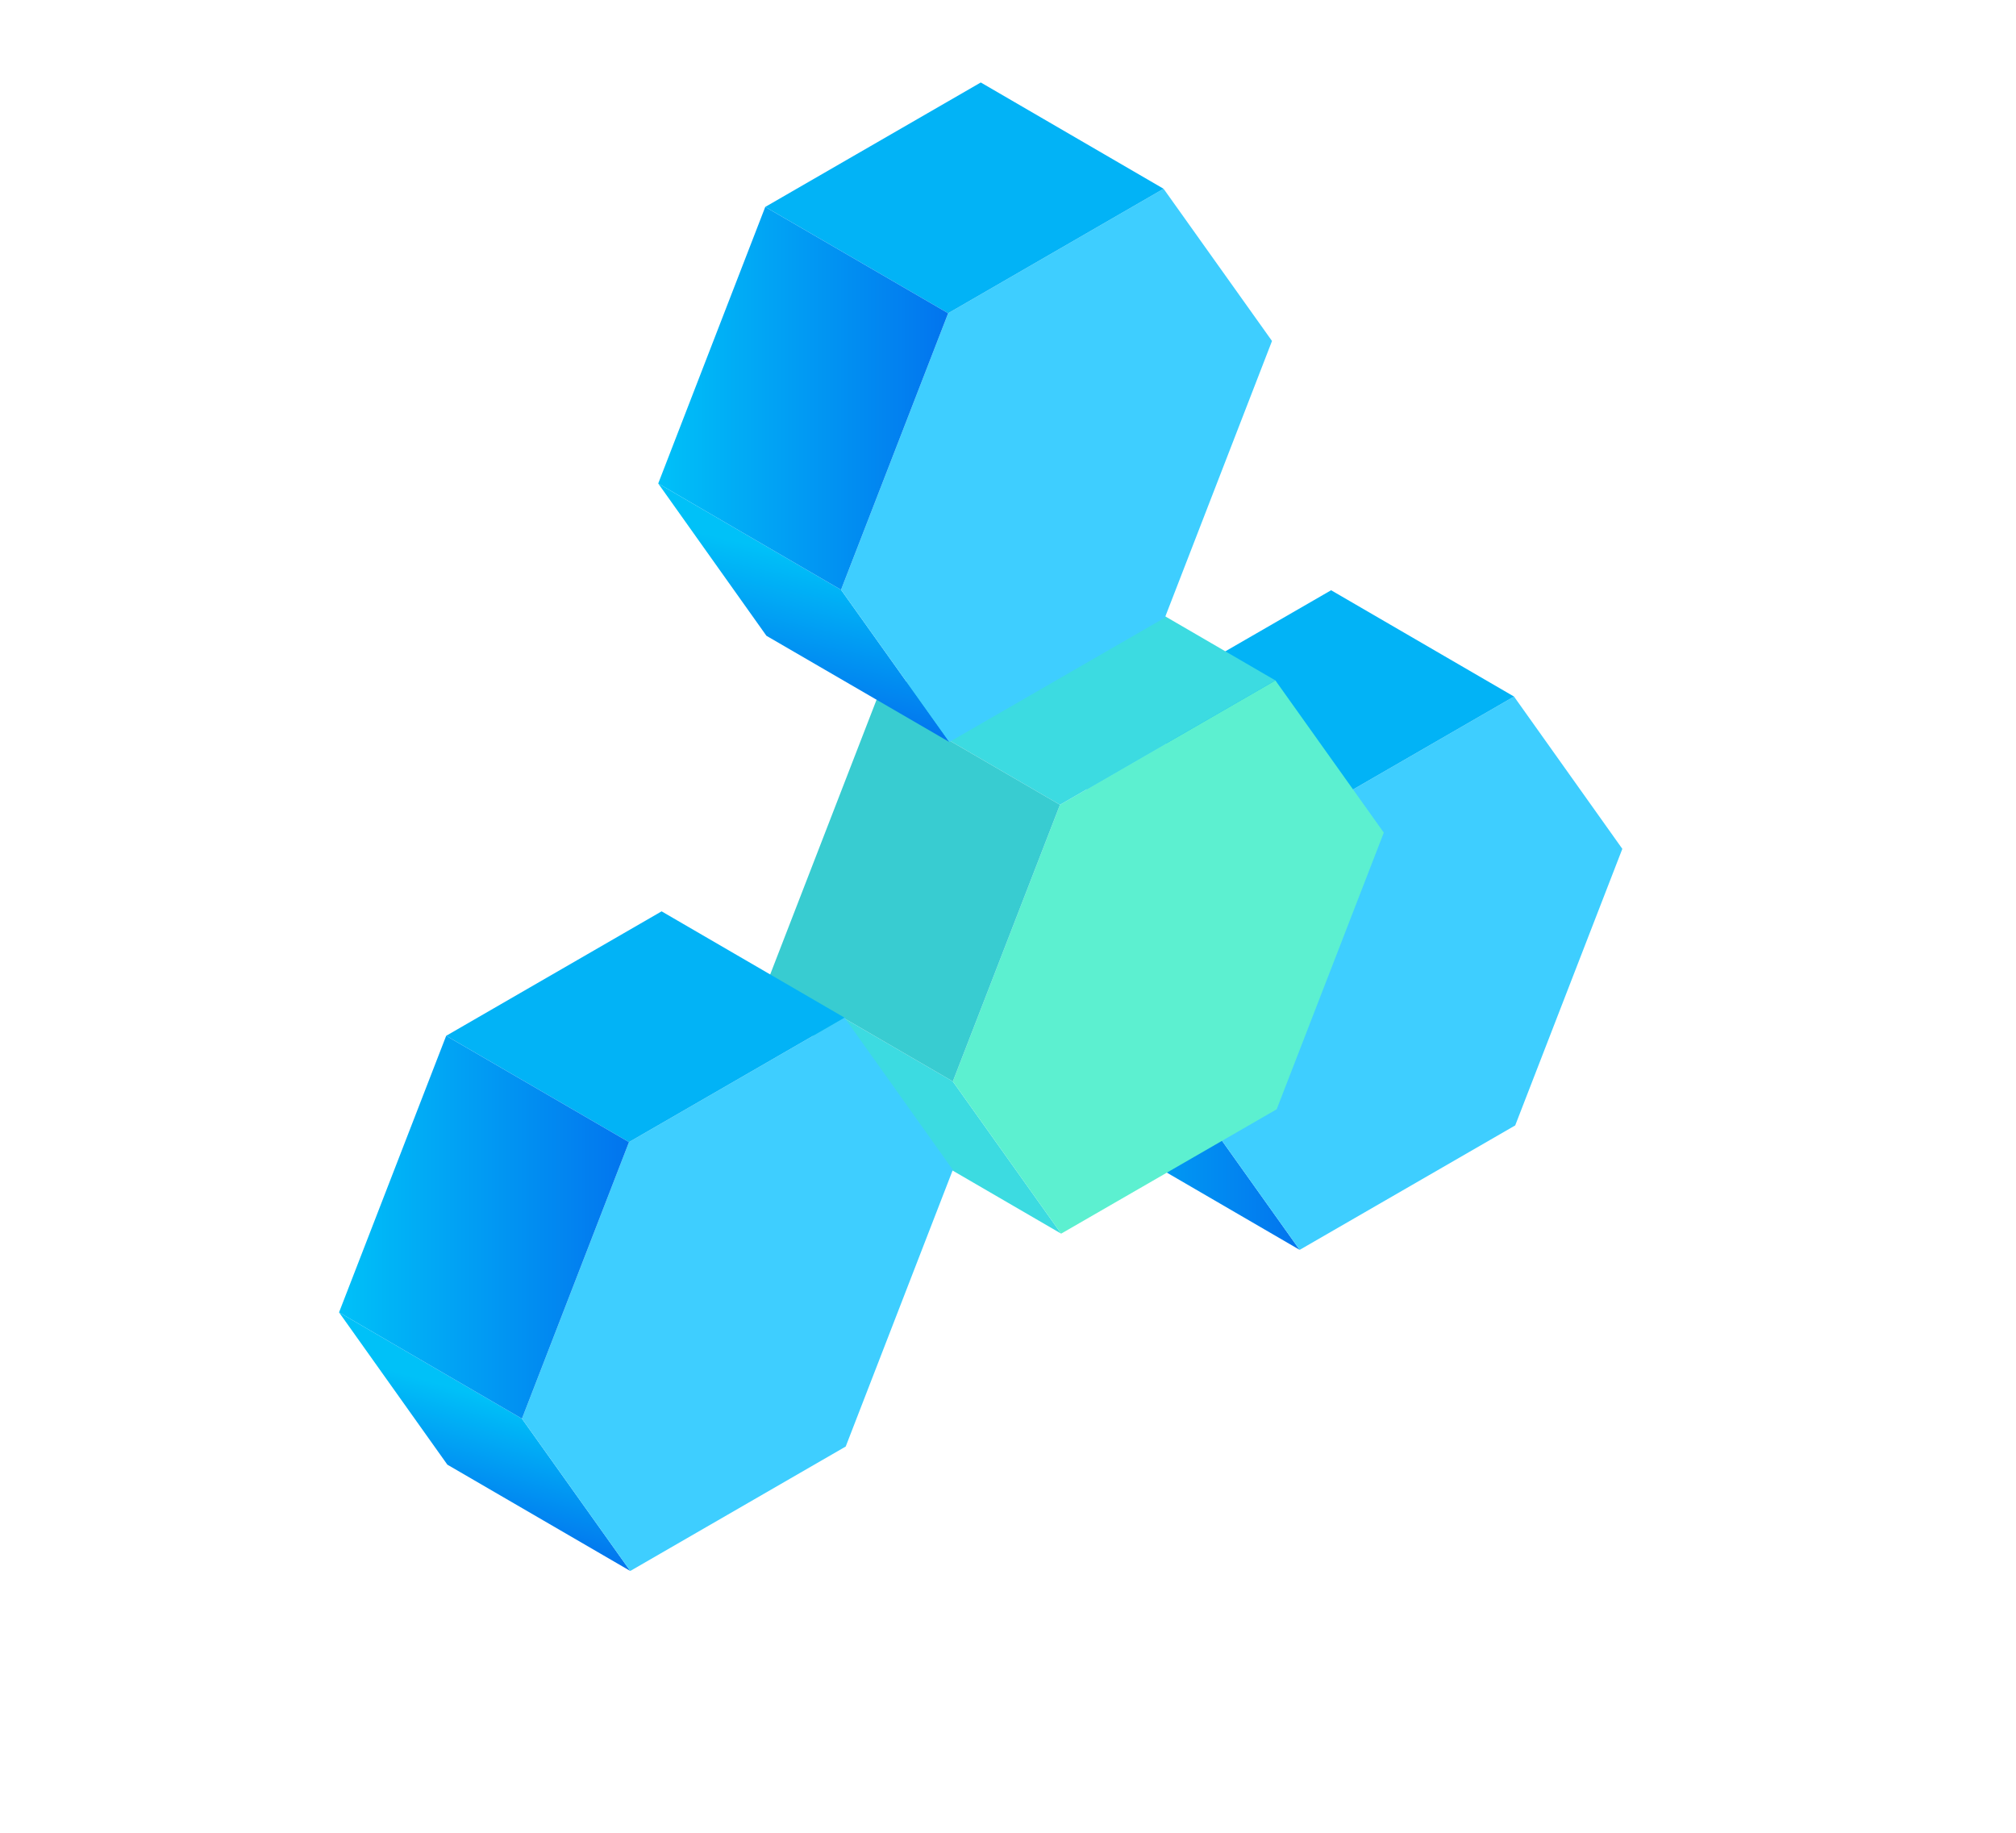
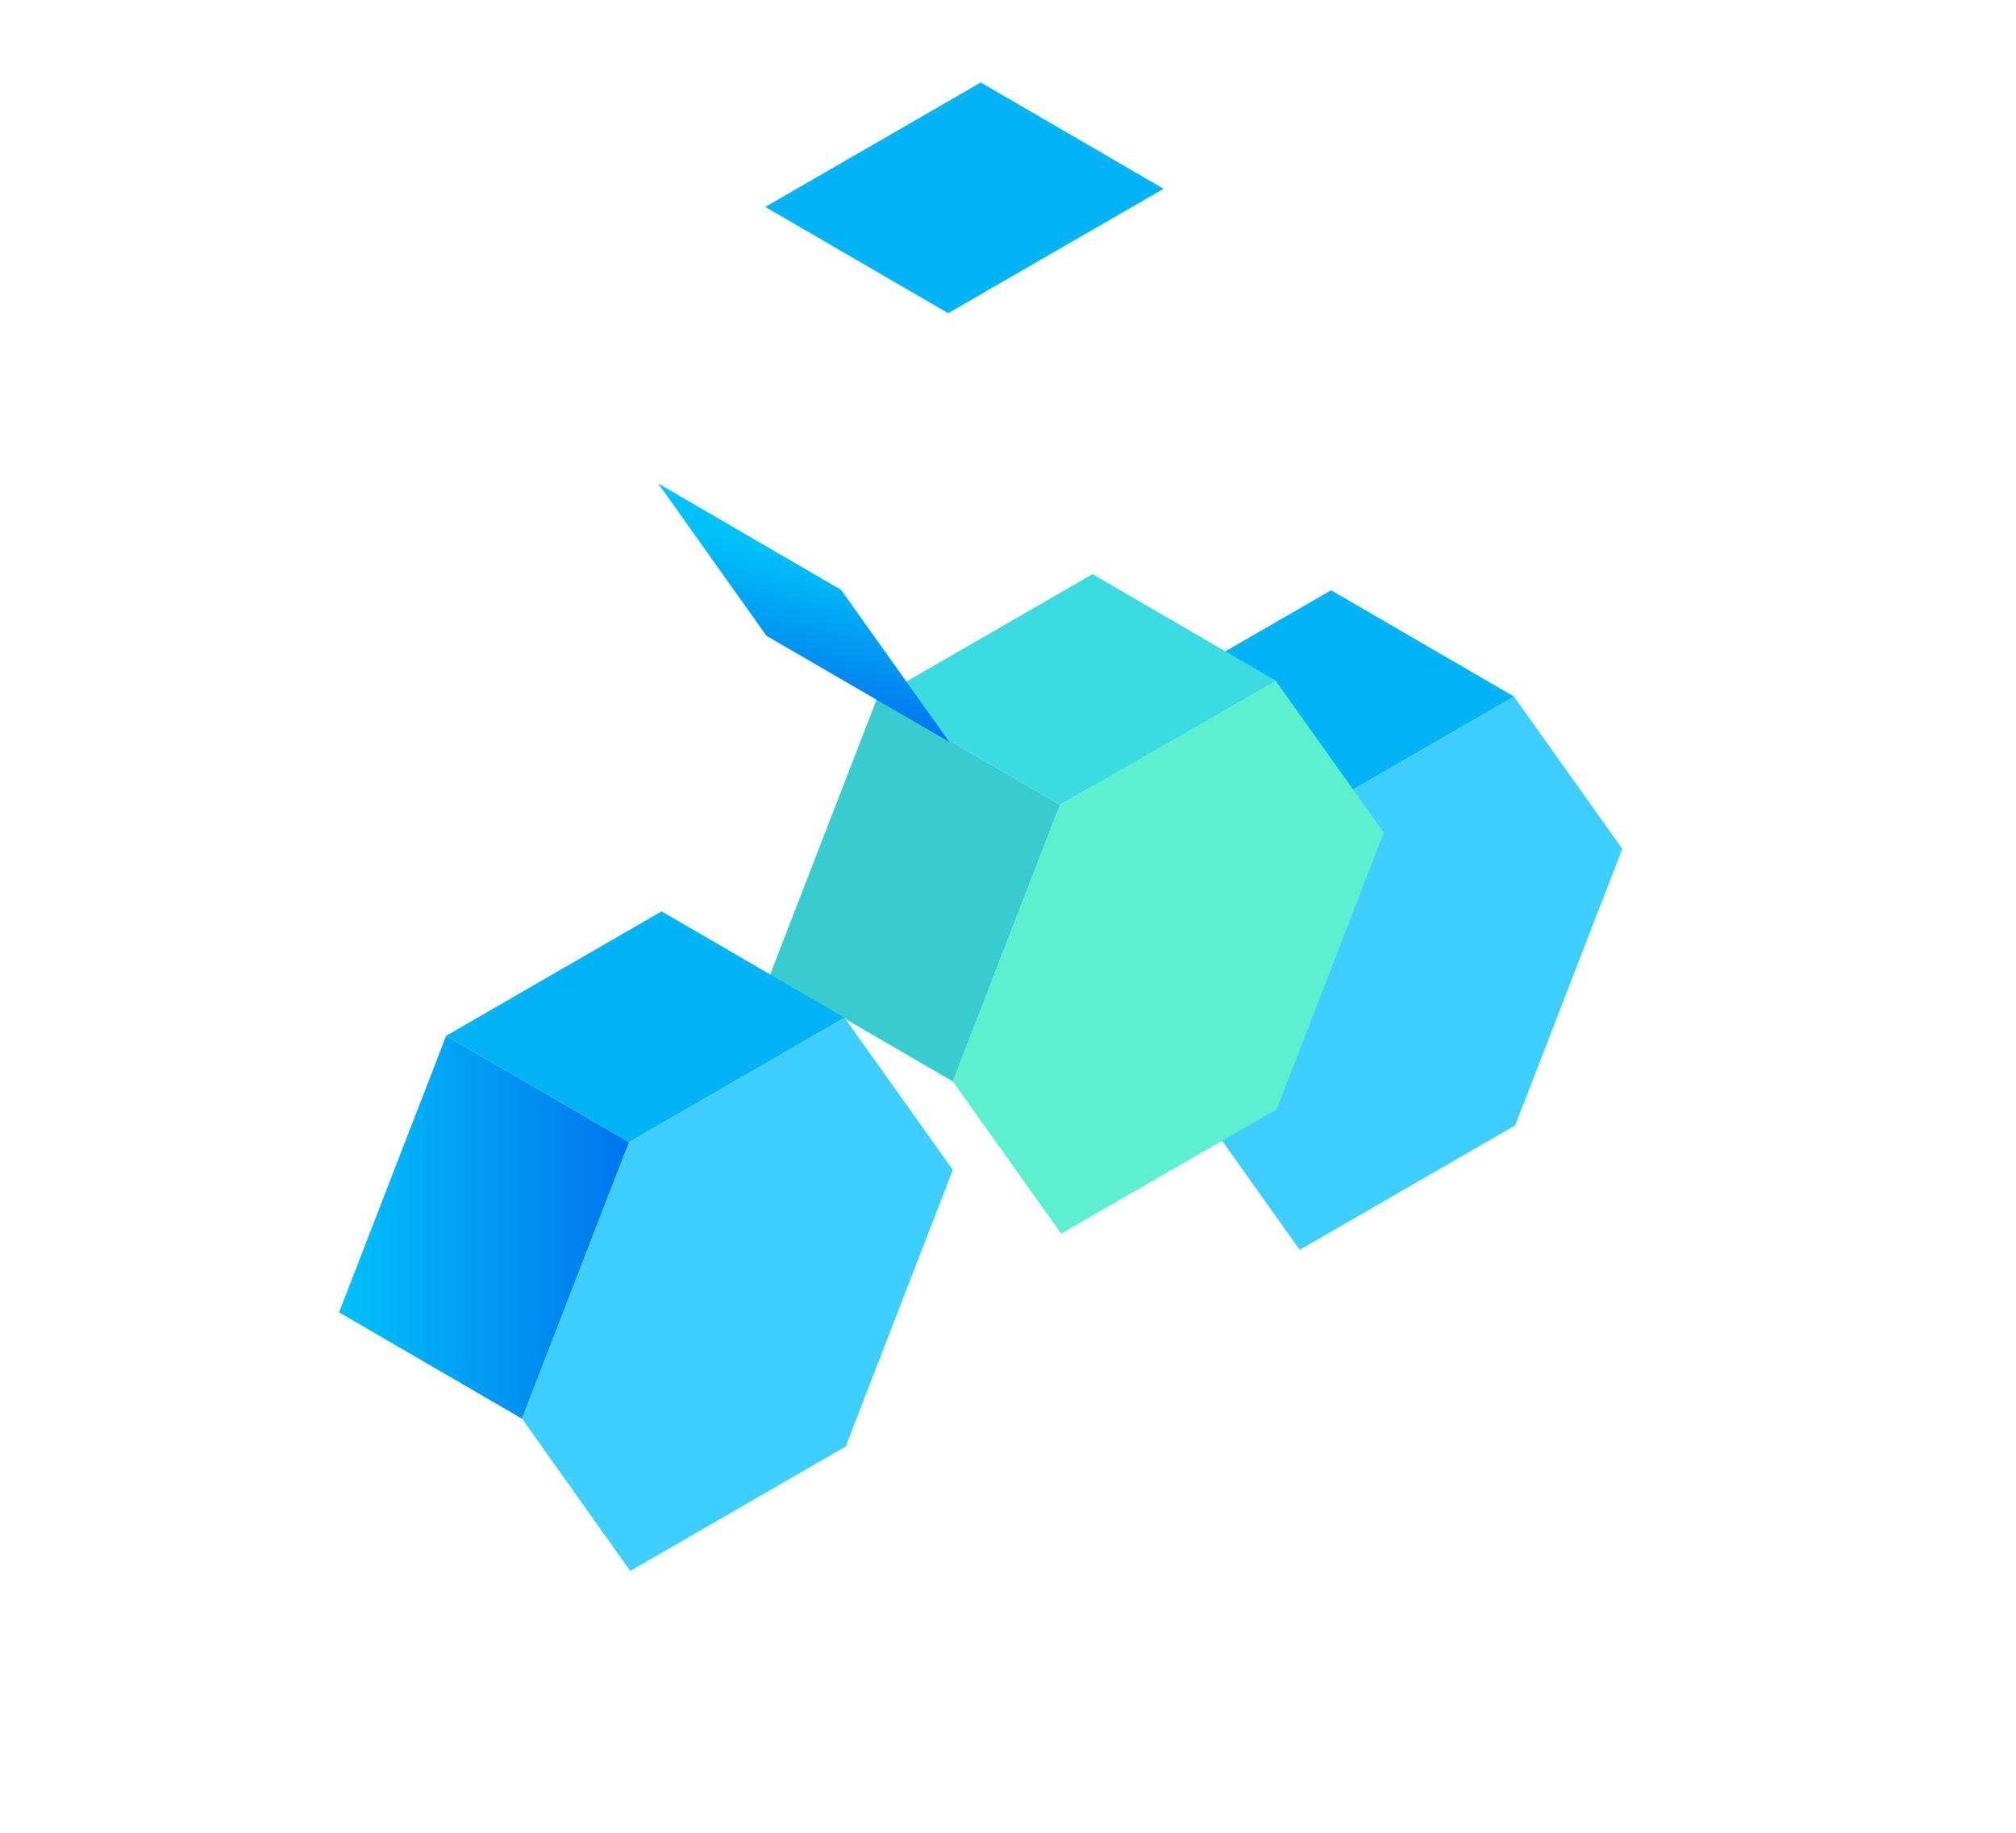
<svg xmlns="http://www.w3.org/2000/svg" width="220px" height="200px" viewBox="0 0 220 200" version="1.1">
  <title>pic_haluoyewu_haluozhuliche_chanpinjieshao_zhinengdianchi备份 3</title>
  <desc>Created with Sketch.</desc>
  <defs>
    <linearGradient x1="0%" y1="49.982%" x2="100%" y2="49.982%" id="linearGradient-1">
      <stop stop-color="#00C1F8" offset="0%" />
      <stop stop-color="#0274EE" offset="100%" />
    </linearGradient>
    <linearGradient x1="55.035%" y1="34.185%" x2="40.088%" y2="81.015%" id="linearGradient-2">
      <stop stop-color="#00C1F8" offset="0%" />
      <stop stop-color="#0274EE" offset="100%" />
    </linearGradient>
    <linearGradient x1="0%" y1="50%" x2="100%" y2="50%" id="linearGradient-3">
      <stop stop-color="#00C1F8" offset="0%" />
      <stop stop-color="#0274EE" offset="100%" />
    </linearGradient>
    <linearGradient x1="55.146%" y1="29.192%" x2="41.076%" y2="86.18%" id="linearGradient-4">
      <stop stop-color="#00C1F8" offset="0%" />
      <stop stop-color="#0274EE" offset="100%" />
    </linearGradient>
  </defs>
  <g id="ui升级" stroke="none" stroke-width="1" fill="none" fill-rule="evenodd">
    <g id="哈啰单车" transform="translate(-698, -2491)" fill-rule="nonzero">
      <g id="资源-48备份" transform="translate(698, 2491)">
        <g id="编组" transform="translate(110, 64)">
-           <polygon id="路径" fill="url(#linearGradient-1)" points="31.83 72.39 11.88 60.79 0.05 44.18 20.01 55.78" />
          <polygon id="路径" fill="#3ECEFF" points="31.7 25.59 55.22 12.01 67.04 28.63 55.35 58.81 31.83 72.39 20.01 55.78" />
          <polygon id="路径" fill="#02B3F6" points="31.7 25.59 11.74 13.99 35.26 0.41 55.22 12.01" />
          <polygon id="路径" fill="#3ECEFF" points="20.01 55.78 0.05 44.18 11.74 13.99 31.7 25.59" />
        </g>
        <g id="编组" transform="translate(84, 62)">
-           <polygon id="路径" fill="#3CDBE1" points="31.8 72.62 11.84 61.02 0.02 44.41 19.98 56.01" />
          <polygon id="路径" fill="#5CF0D0" points="31.67 25.82 55.18 12.25 67.01 28.86 55.32 59.05 31.8 72.62 19.98 56.01" />
          <polygon id="路径" fill="#3CDBE1" points="31.67 25.82 11.71 14.22 35.23 0.65 55.18 12.25" />
          <polygon id="路径" fill="#38CCD1" points="19.98 56.01 0.02 44.41 11.71 14.22 31.67 25.82" />
        </g>
        <g id="编组" transform="translate(37, 99)">
-           <polygon id="路径" fill="url(#linearGradient-2)" points="31.78 72.43 11.82 60.83 0 44.21 19.96 55.81" />
          <polygon id="路径" fill="#3ECEFF" points="31.64 25.63 55.16 12.05 66.98 28.66 55.29 58.85 31.78 72.43 19.96 55.81" />
          <polygon id="路径" fill="#02B3F6" points="31.64 25.63 11.69 14.03 35.2 0.45 55.16 12.05" />
          <polygon id="路径" fill="url(#linearGradient-3)" points="19.96 55.81 0 44.21 11.69 14.03 31.64 25.63" />
        </g>
        <g id="编组" transform="translate(71, 9)">
          <polygon id="路径" fill="url(#linearGradient-4)" points="32.6 71.97 12.64 60.38 0.83 43.76 20.78 55.36" />
-           <polygon id="路径" fill="#3ECEFF" points="32.47 25.18 55.98 11.6 67.81 28.21 56.12 58.4 32.6 71.97 20.78 55.36" />
          <polygon id="路径" fill="#02B3F6" points="32.47 25.18 12.51 13.58 36.03 0 55.98 11.6" />
-           <polygon id="路径" fill="url(#linearGradient-3)" points="20.78 55.36 0.83 43.76 12.51 13.58 32.47 25.18" />
        </g>
      </g>
    </g>
  </g>
</svg>